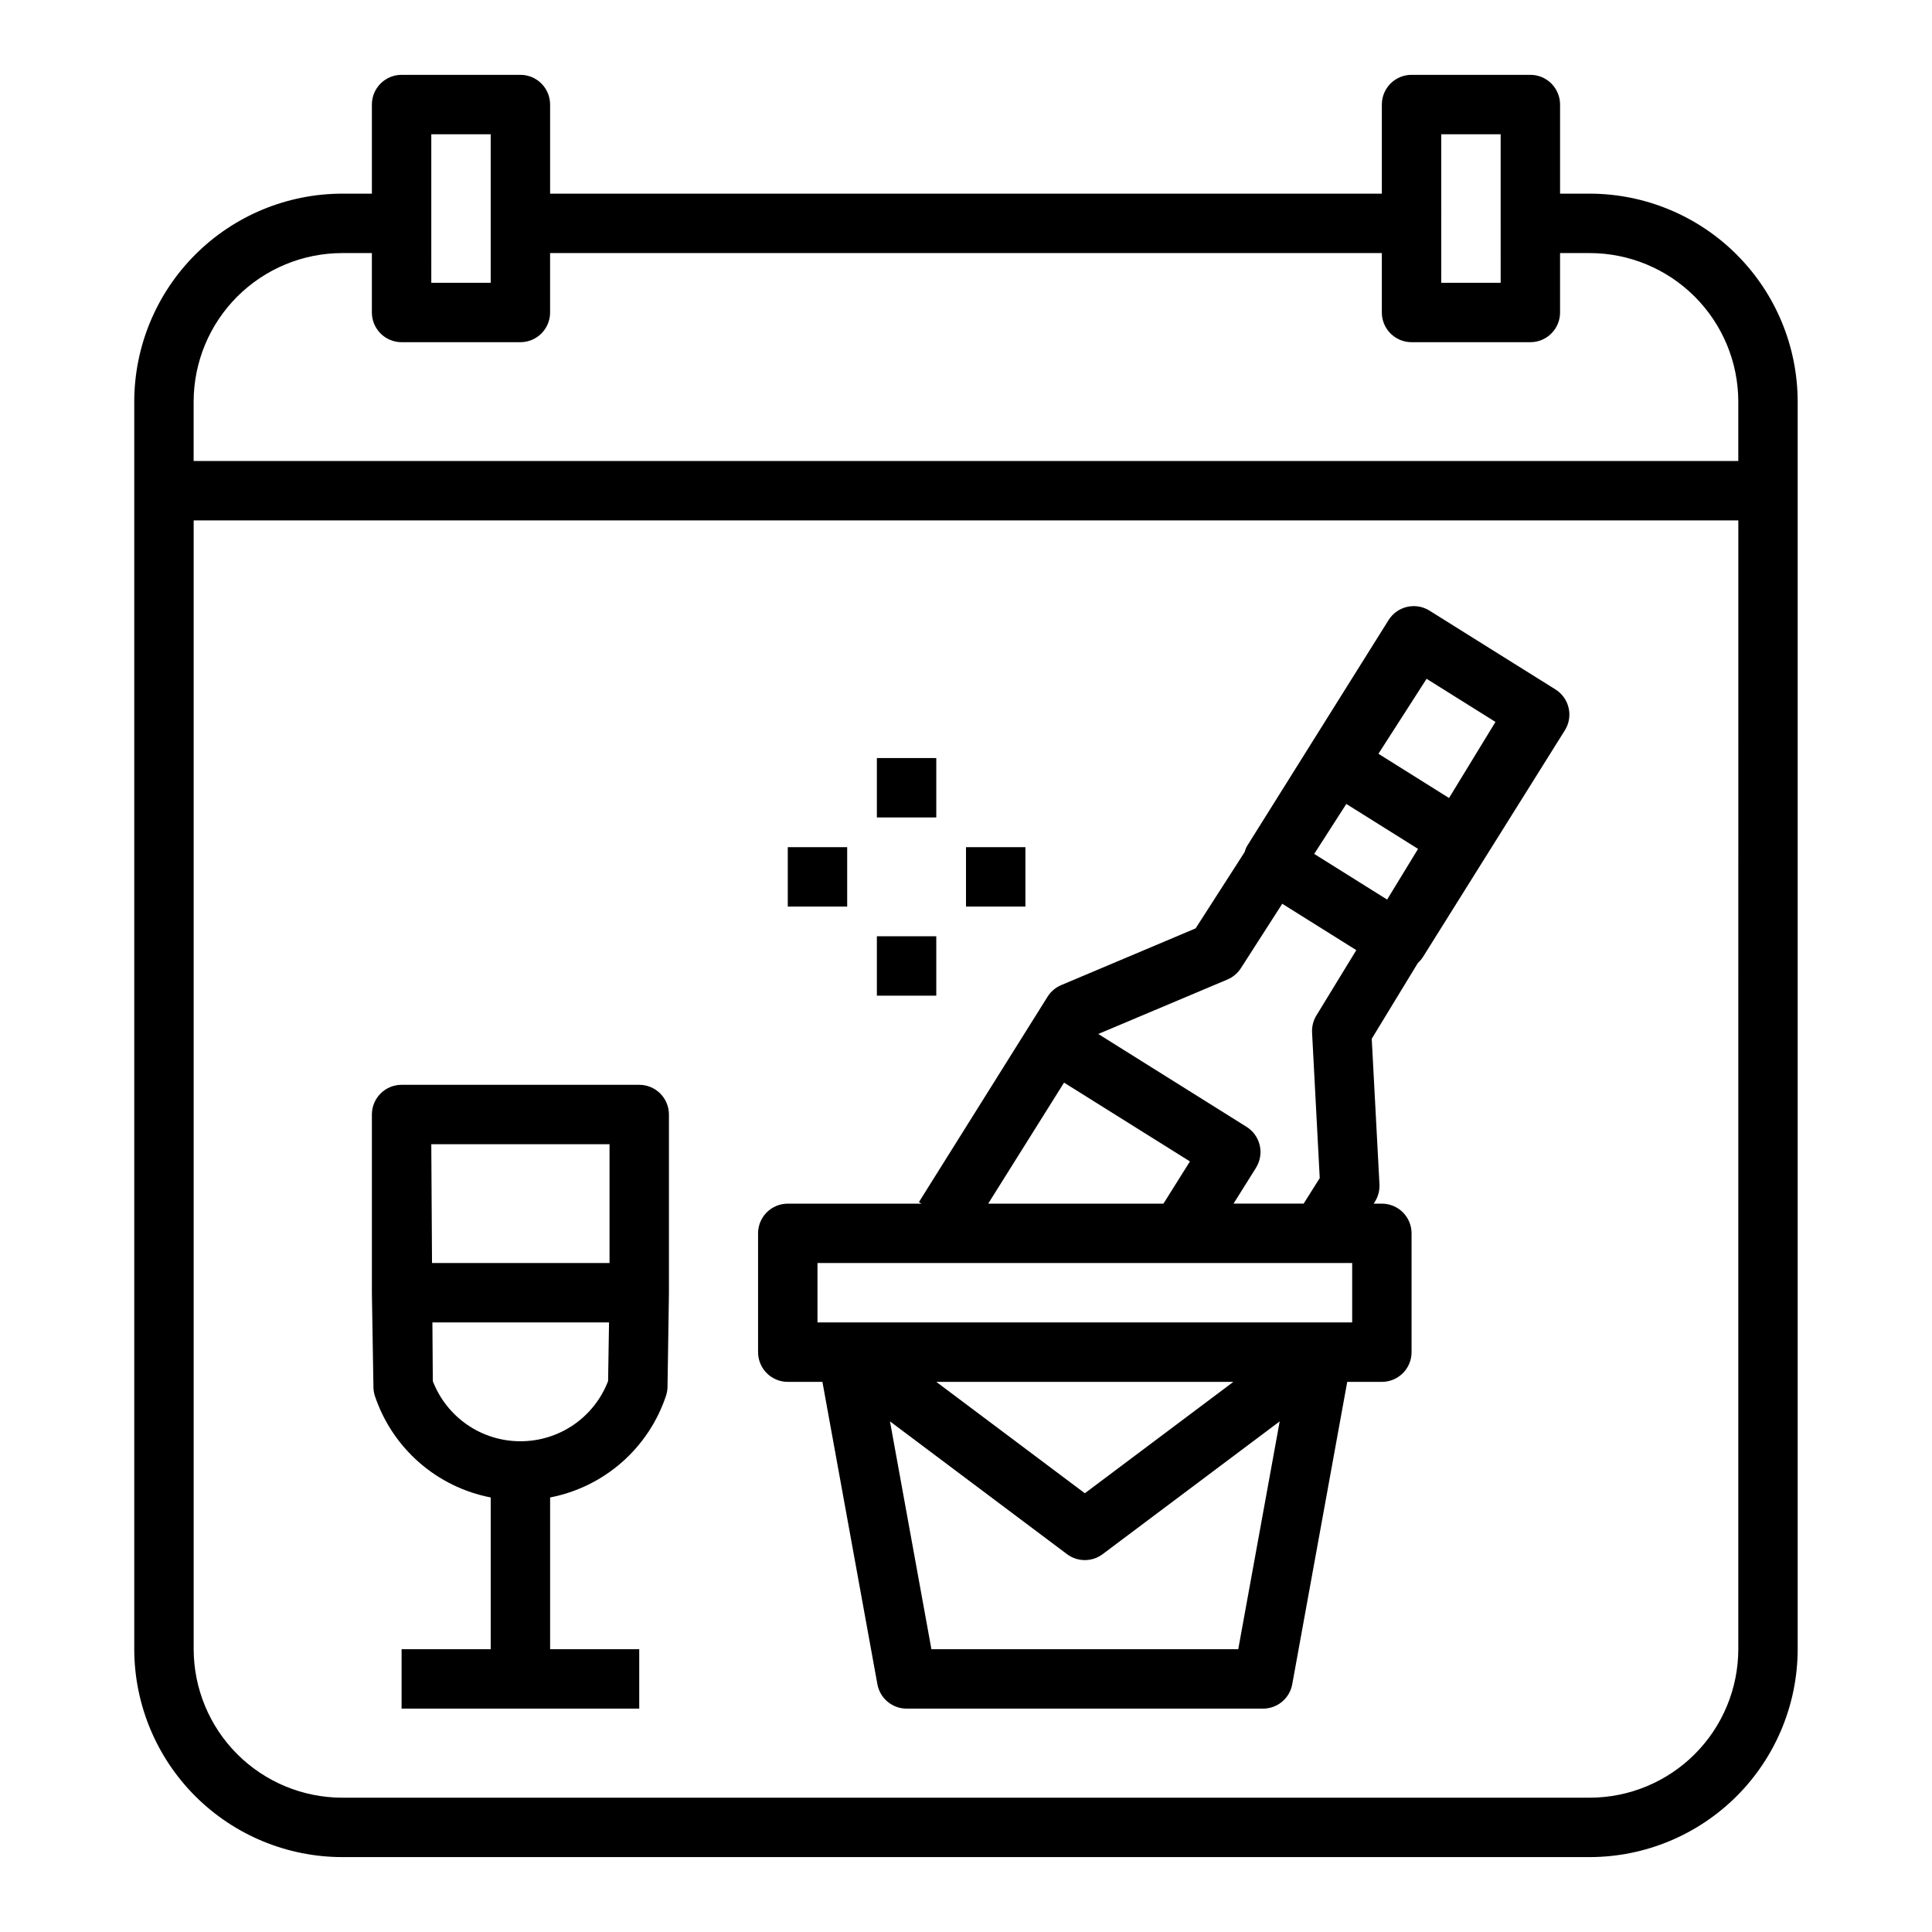
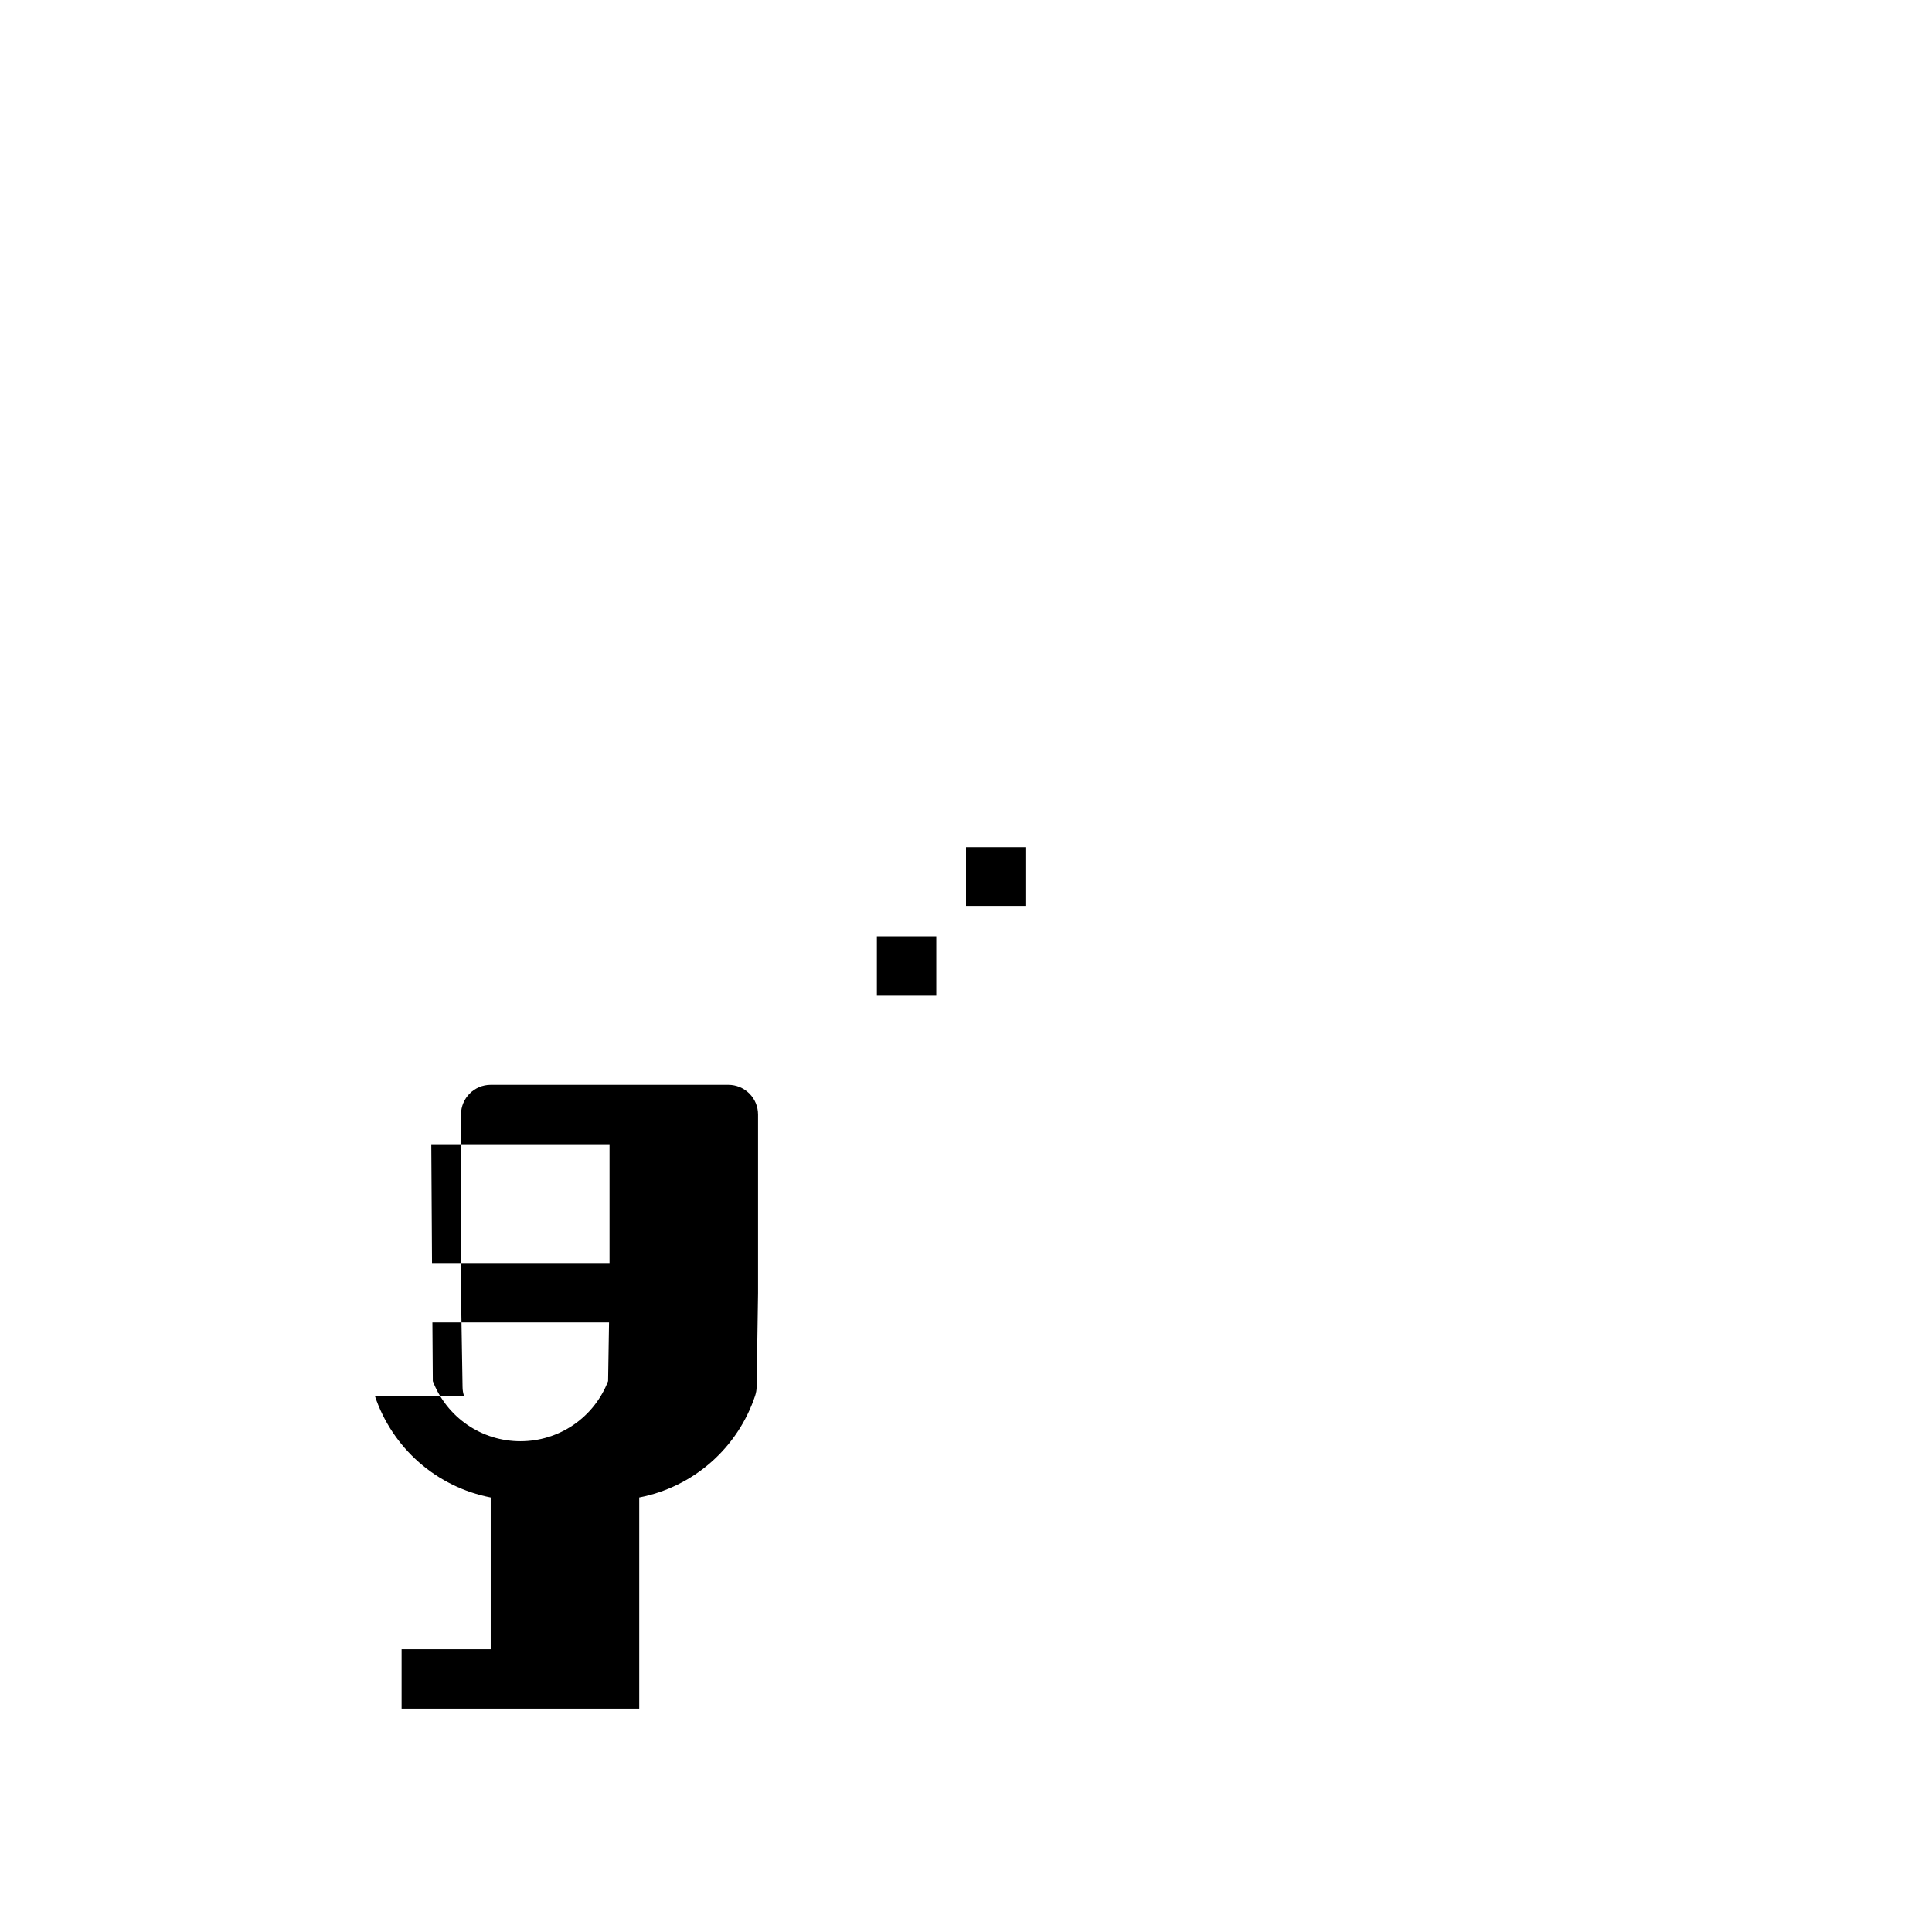
<svg xmlns="http://www.w3.org/2000/svg" fill="#000000" width="800px" height="800px" version="1.1" viewBox="144 144 512 512">
  <g>
-     <path d="m565.31 195.32h-7.875v-23.613c0-2.09-0.828-4.09-2.305-5.566-1.477-1.477-3.477-2.309-5.566-2.309h-31.488c-4.348 0-7.871 3.527-7.871 7.875v23.613h-220.42v-23.613c0-2.09-0.828-4.09-2.305-5.566-1.477-1.477-3.477-2.309-5.566-2.309h-31.488c-4.348 0-7.871 3.527-7.871 7.875v23.613h-7.871c-14.609 0.02-28.617 5.832-38.945 16.16-10.328 10.332-16.141 24.336-16.16 38.945v330.62c0.02 14.609 5.832 28.613 16.16 38.945 10.328 10.328 24.336 16.141 38.945 16.16h330.62c14.605-0.02 28.613-5.832 38.941-16.16 10.332-10.332 16.141-24.336 16.16-38.945v-330.62c-0.02-14.609-5.828-28.613-16.16-38.945-10.328-10.328-24.336-16.141-38.941-16.16zm-39.363-15.742h15.742l0.004 39.359h-15.746zm-267.65 0h15.742l0.004 39.359h-15.746zm346.37 401.47c-0.012 10.434-4.164 20.441-11.543 27.82-7.379 7.375-17.383 11.527-27.816 11.539h-330.62c-10.438-0.012-20.441-4.164-27.82-11.539-7.379-7.379-11.527-17.387-11.543-27.82v-299.14h409.35zm0-314.88-409.35 0.004v-15.746c0.016-10.434 4.164-20.438 11.543-27.816 7.379-7.379 17.383-11.531 27.82-11.543h7.871v15.742c0 2.09 0.828 4.09 2.305 5.566 1.477 1.477 3.481 2.309 5.566 2.309h31.488c2.09 0 4.09-0.832 5.566-2.309 1.477-1.477 2.305-3.477 2.305-5.566v-15.742h220.42v15.742c0 2.09 0.828 4.09 2.305 5.566 1.477 1.477 3.481 2.309 5.566 2.309h31.488c2.09 0 4.09-0.832 5.566-2.309 1.477-1.477 2.305-3.477 2.305-5.566v-15.742h7.875c10.434 0.012 20.438 4.164 27.816 11.543 7.379 7.379 11.531 17.383 11.543 27.816z" />
-     <path d="m376.38 344.89h15.742v15.742h-15.742z" />
    <path d="m376.38 392.12h15.742v15.742h-15.742z" />
    <path d="m400 368.51h15.742v15.742h-15.742z" />
-     <path d="m352.77 368.51h15.742v15.742h-15.742z" />
-     <path d="m352.77 510.21h9.18l14.57 80.129c0.68 3.742 3.938 6.461 7.738 6.465h94.465c3.801-0.004 7.059-2.723 7.738-6.465l14.57-80.129h9.18c2.086 0 4.09-0.828 5.566-2.305 1.477-1.477 2.305-3.481 2.305-5.566v-31.488c0-2.09-0.828-4.09-2.305-5.566-1.477-1.477-3.481-2.305-5.566-2.305h-2.164l0.34-0.535-0.004-0.004c0.859-1.371 1.273-2.973 1.191-4.586l-2.047-38.574 12.215-20.066c0.535-0.48 0.996-1.031 1.379-1.637l37.578-60.027 0.004 0.004c1.109-1.77 1.469-3.91 1-5.945-0.465-2.035-1.727-3.805-3.496-4.91l-0.945-0.59-15.742-9.84-16.688-10.445-0.004-0.004c-3.684-2.297-8.535-1.176-10.84 2.504l-20.891 33.355-16.711 26.688v-0.004c-0.234 0.469-0.418 0.957-0.551 1.457l-12.98 20.207-35.613 15.035h-0.004c-1.488 0.629-2.75 1.695-3.613 3.062l-34.102 54.449 0.672 0.406h-35.426c-4.348 0-7.871 3.523-7.871 7.871v31.488c0 2.086 0.828 4.09 2.305 5.566 1.477 1.477 3.481 2.305 5.566 2.305zm119.38 70.848h-81.316l-10.98-60.379 46.914 35.188c2.801 2.102 6.648 2.102 9.449 0l46.918-35.188zm-80.02-70.848h78.723l-39.359 29.52zm135.88-154.73-18.711-11.723 12.762-19.867 18.254 11.43zm-27.223 1.574 4.172 2.613 14.84 9.297-8.195 13.43-19.324-12.098zm-31.508 46.527c1.465-0.617 2.707-1.664 3.566-3l10.965-17.074 19.625 12.289-10.578 17.32-0.004-0.004c-0.824 1.359-1.219 2.934-1.141 4.519l2.031 38.574-4.266 6.769h-18.578l5.953-9.5-0.004-0.004c1.109-1.77 1.465-3.906 0.996-5.941s-1.727-3.801-3.496-4.906l-39.297-24.609zm-43.297 27.324 33.363 20.883-7.016 11.188h-46.445zm-65.34 47.812h141.7v15.742h-141.7z" />
-     <path d="m243.34 513.92c2.273 6.805 6.316 12.887 11.711 17.617 5.394 4.731 11.949 7.941 18.992 9.305v40.211h-23.617v15.742h62.977v-15.742h-23.617v-40.211c7.047-1.363 13.602-4.574 18.996-9.305 5.394-4.731 9.434-10.812 11.707-17.617 0.254-0.762 0.395-1.559 0.41-2.359l0.375-24.84v-47.363c0-2.09-0.828-4.09-2.305-5.566-1.477-1.477-3.481-2.305-5.566-2.305h-62.977c-4.348 0-7.871 3.523-7.871 7.871v47.367l0.41 24.836c0.004 0.801 0.133 1.598 0.375 2.359zm38.574 12.027c-5.027 0.004-9.938-1.516-14.082-4.363-4.144-2.848-7.328-6.883-9.133-11.574l-0.109-15.551h46.809l-0.25 15.547-0.004 0.004c-1.805 4.695-4.988 8.73-9.137 11.578-4.148 2.848-9.062 4.367-14.094 4.359zm23.617-78.719v31.488h-47.043l-0.191-31.488z" />
+     <path d="m243.34 513.92c2.273 6.805 6.316 12.887 11.711 17.617 5.394 4.731 11.949 7.941 18.992 9.305v40.211h-23.617v15.742h62.977v-15.742v-40.211c7.047-1.363 13.602-4.574 18.996-9.305 5.394-4.731 9.434-10.812 11.707-17.617 0.254-0.762 0.395-1.559 0.41-2.359l0.375-24.84v-47.363c0-2.09-0.828-4.09-2.305-5.566-1.477-1.477-3.481-2.305-5.566-2.305h-62.977c-4.348 0-7.871 3.523-7.871 7.871v47.367l0.41 24.836c0.004 0.801 0.133 1.598 0.375 2.359zm38.574 12.027c-5.027 0.004-9.938-1.516-14.082-4.363-4.144-2.848-7.328-6.883-9.133-11.574l-0.109-15.551h46.809l-0.25 15.547-0.004 0.004c-1.805 4.695-4.988 8.73-9.137 11.578-4.148 2.848-9.062 4.367-14.094 4.359zm23.617-78.719v31.488h-47.043l-0.191-31.488z" />
  </g>
</svg>